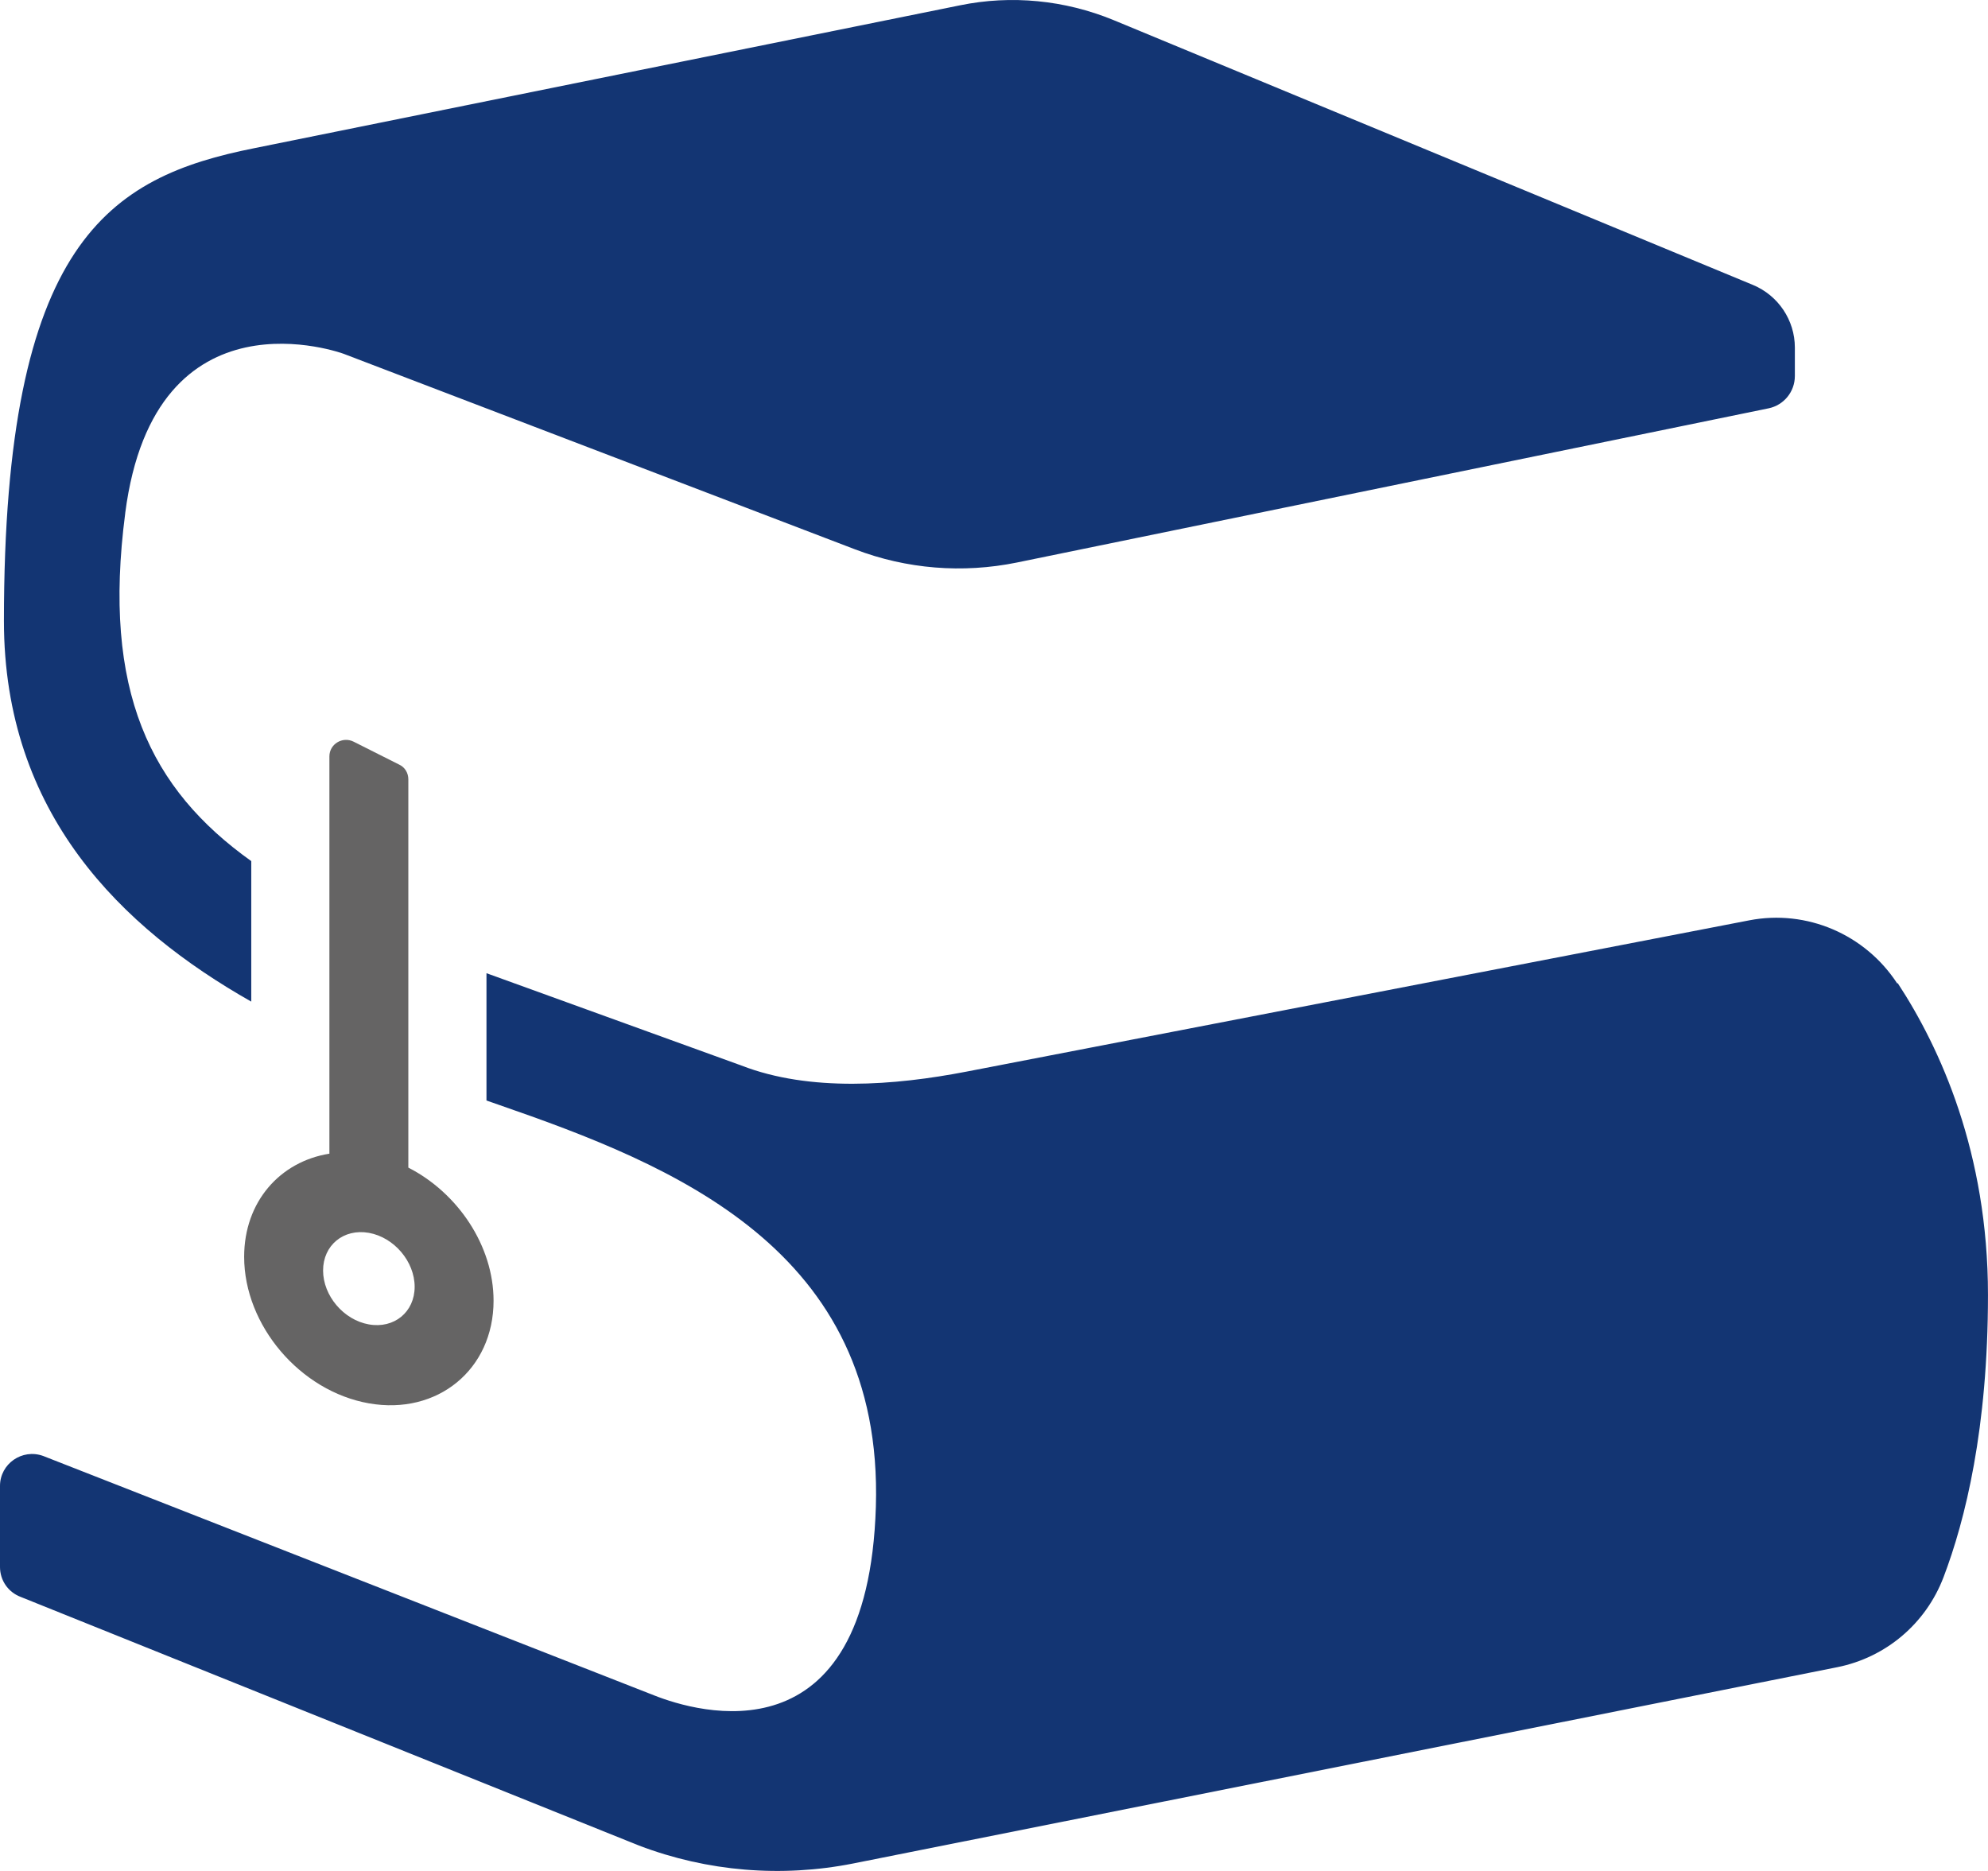
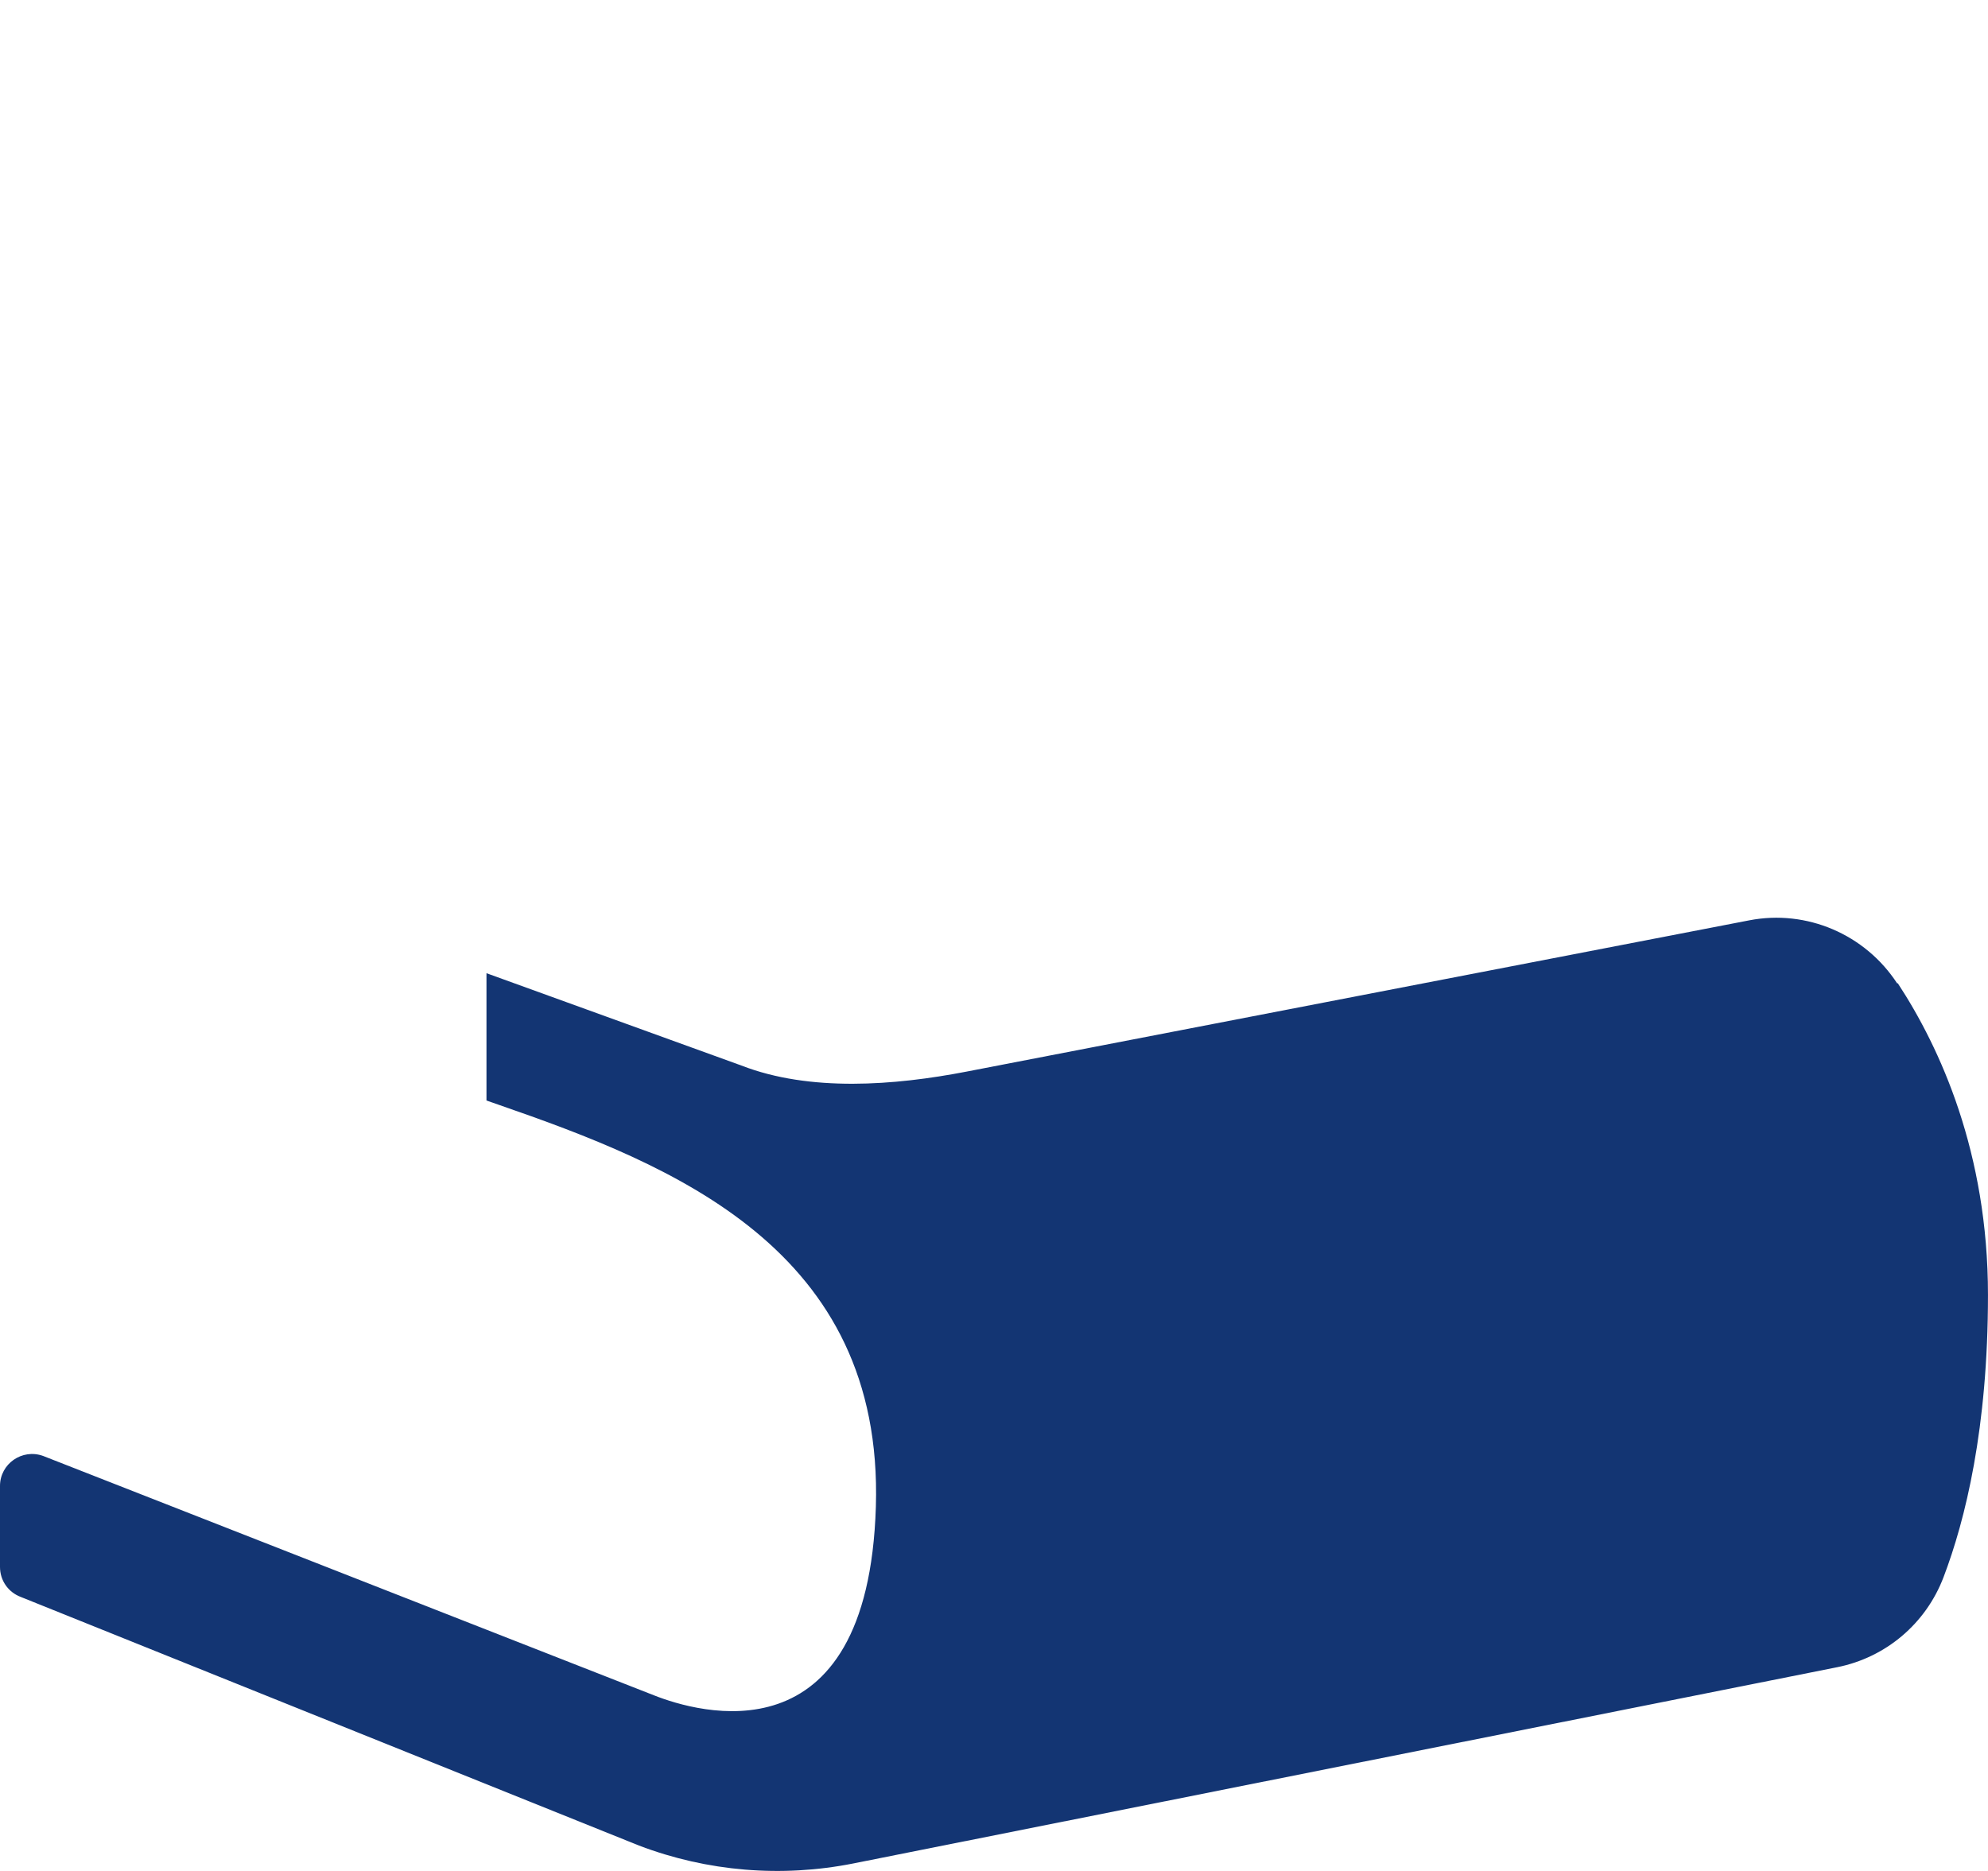
<svg xmlns="http://www.w3.org/2000/svg" width="85" height="80" viewBox="0 0 85 80" fill="none">
-   <path d="M17.459 49.914V33.322C17.459 33.052 17.312 32.804 17.065 32.692L15.119 31.713C14.646 31.477 14.084 31.814 14.084 32.343V49.33C11.969 49.667 10.439 51.388 10.439 53.739C10.439 56.675 12.835 59.487 15.771 60.005C18.707 60.523 21.103 58.554 21.103 55.618C21.103 53.267 19.573 51.006 17.459 49.926V49.914ZM15.771 56.63C14.691 56.439 13.814 55.404 13.814 54.324C13.814 53.244 14.691 52.524 15.771 52.715C16.851 52.907 17.729 53.942 17.729 55.022C17.729 56.102 16.851 56.822 15.771 56.63Z" fill="#656464" />
-   <path d="M5.354 21.938C6.626 12.128 14.703 15.132 14.703 15.132L36.56 23.49C38.765 24.334 41.161 24.525 43.478 24.053L75.617 17.46C76.269 17.326 76.742 16.752 76.742 16.077V14.862C76.742 13.692 76.033 12.635 74.953 12.185L47.606 0.857C45.525 0.002 43.242 -0.223 41.048 0.227L10.878 6.335C4.668 7.572 0.168 10.329 0.168 26.55C0.168 34.784 5.186 39.678 10.743 42.828V36.82C6.423 33.738 4.364 29.542 5.354 21.949V21.938Z" fill="#133573" />
  <path d="M81.118 42.051C79.746 39.948 77.249 38.879 74.796 39.352L41.33 45.82C38.247 46.416 34.625 46.697 31.7 45.561L20.8 41.613V47.057C20.969 47.114 21.149 47.181 21.317 47.237C28.753 49.813 37.786 53.391 37.449 64.426C37.111 75.428 29.788 73.212 27.966 72.492L1.845 62.255C0.945 61.929 0 62.592 0 63.537V67.002C0 67.576 0.349 68.082 0.889 68.284L27.324 78.915C30.249 80.029 33.422 80.287 36.481 79.68L78.553 71.288C80.635 70.872 82.344 69.421 83.098 67.441C84.032 64.989 84.999 61.074 84.999 55.37C84.999 49.296 82.963 44.819 81.141 42.04L81.118 42.051Z" fill="#133573" />
</svg>